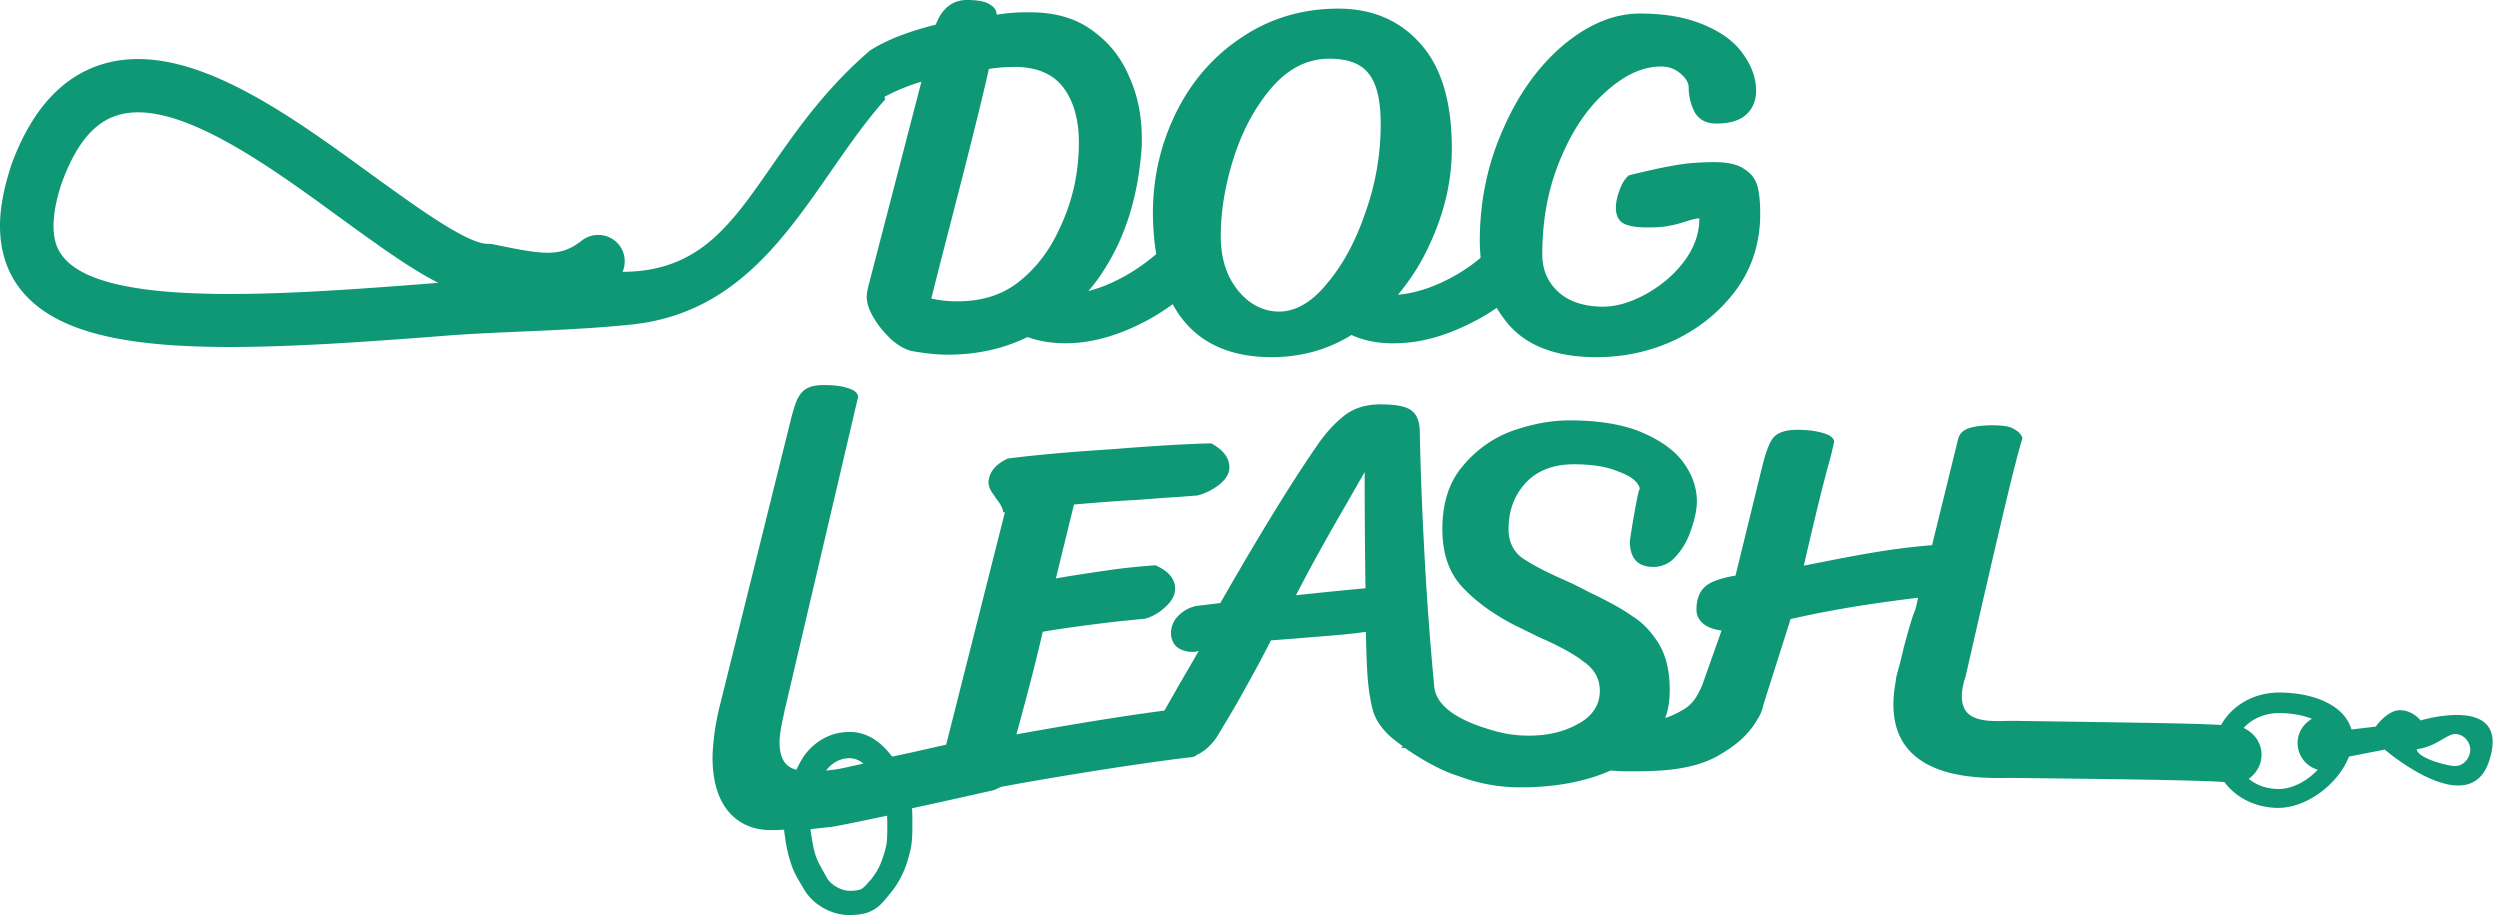
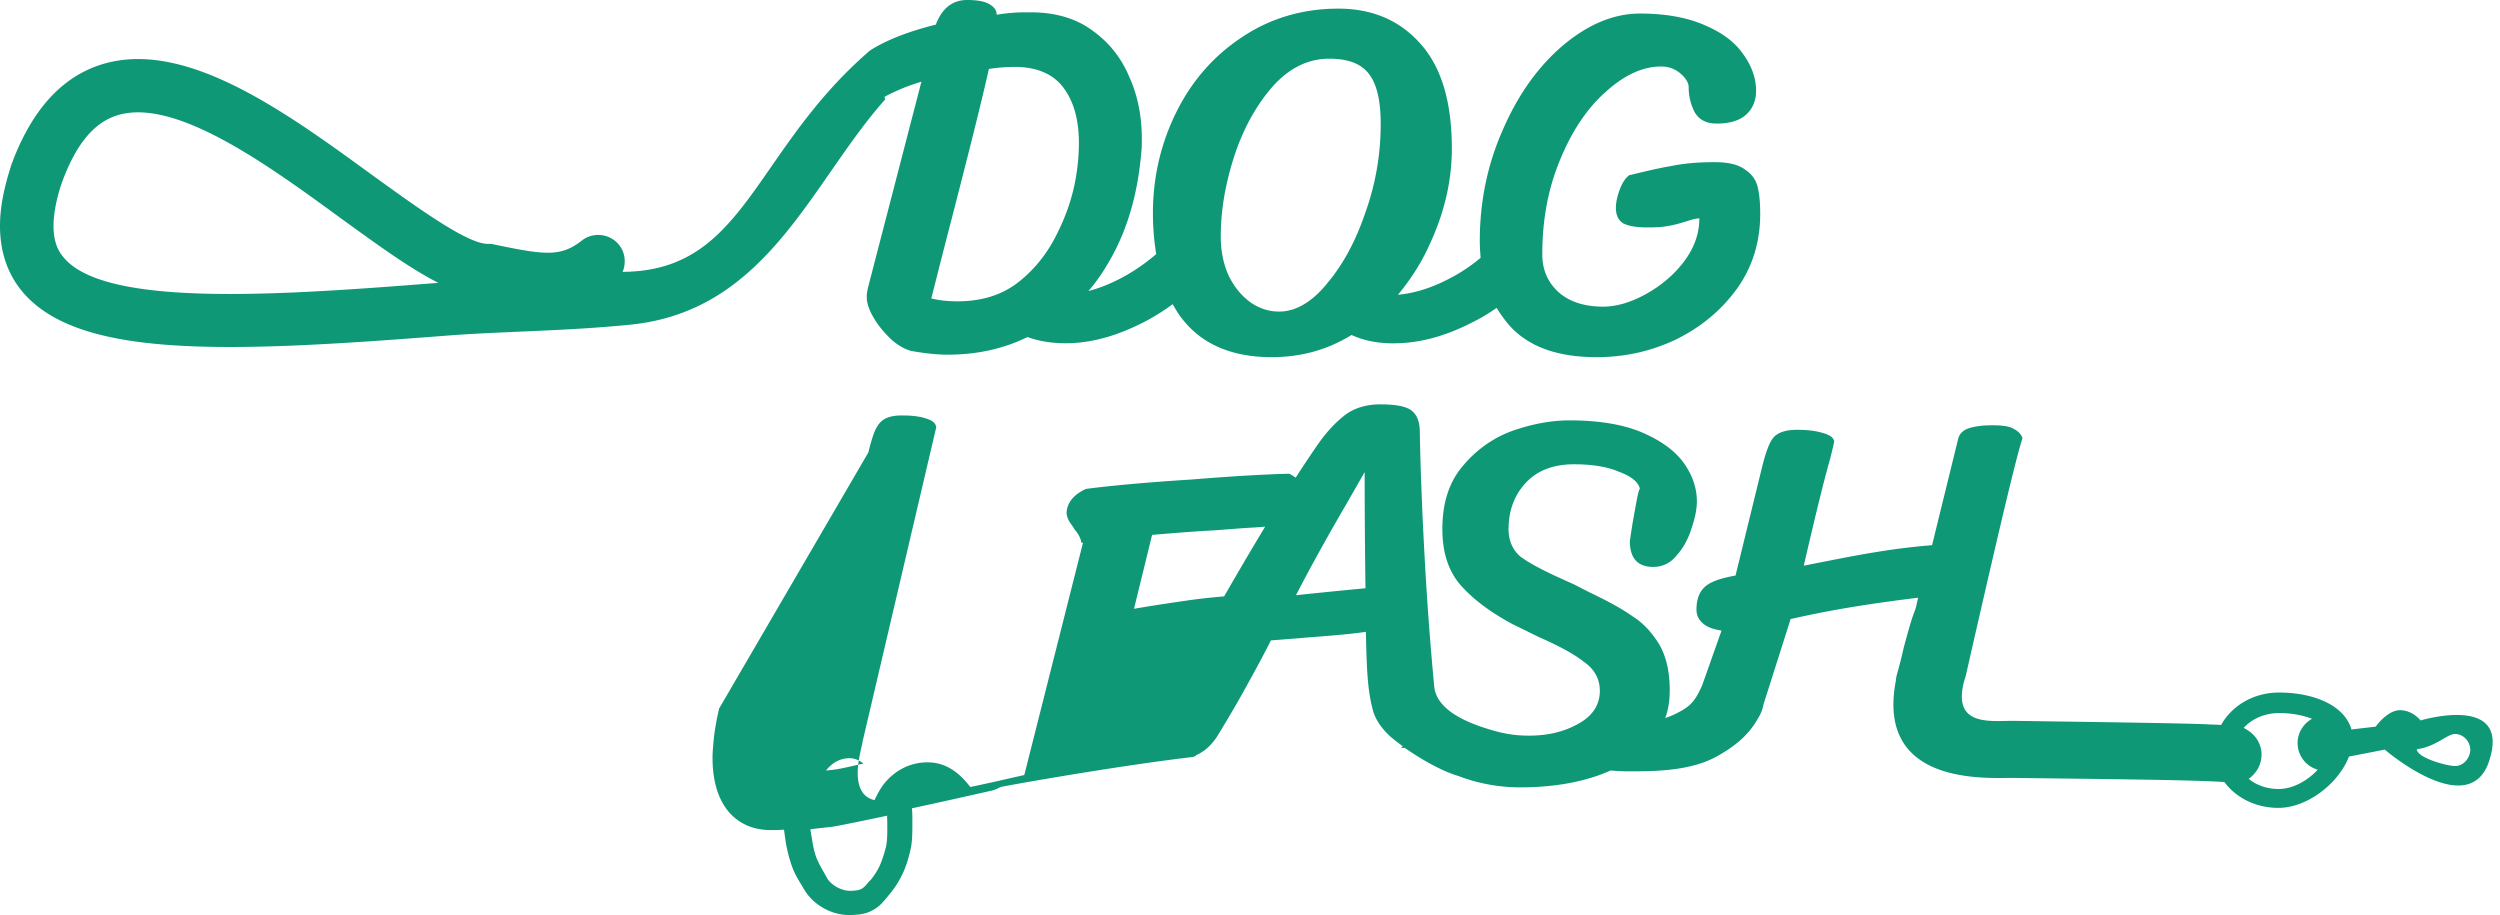
<svg xmlns="http://www.w3.org/2000/svg" width="306" height="112" fill="none">
-   <path d="M215.147 22.913c-.202-.855-.705-1.608-1.56-2.161-.806-.603-2.013-.904-3.725-.904-1.962 0-3.724.15-5.183.452-1.51.25-3.221.653-5.285 1.155-.452.352-.855.955-1.157 1.81-.302.803-.453 1.557-.453 2.16 0 .904.302 1.558.906 1.91.654.351 1.661.502 2.969.502 1.107 0 1.963-.05 2.617-.201.654-.1 1.359-.302 2.164-.553.604-.201 1.158-.352 1.56-.352 0 1.91-.654 3.668-1.912 5.326-1.258 1.659-2.869 2.965-4.68 3.97-1.863 1.005-3.574 1.507-5.184 1.507-2.214 0-4.026-.552-5.385-1.708-1.359-1.206-2.063-2.764-2.063-4.673 0-4.22.704-8.04 2.164-11.557 1.459-3.567 3.321-6.33 5.586-8.34 2.265-2.06 4.529-3.116 6.794-3.116.956 0 1.711.301 2.365.854.655.553 1.007 1.156 1.007 1.658 0 1.106.251 2.16.755 3.116.553.904 1.409 1.356 2.667 1.356 1.56 0 2.768-.351 3.573-1.055.805-.703 1.258-1.708 1.258-2.965 0-1.557-.553-3.065-1.61-4.522-1.057-1.507-2.667-2.663-4.831-3.567-2.164-.905-4.731-1.357-7.751-1.357-3.221 0-6.341 1.307-9.411 3.87-3.019 2.562-5.485 5.979-7.347 10.25-1.913 4.27-2.869 8.843-2.869 13.717 0 .703.05 1.407.101 2.06a20.418 20.418 0 0 1-3.02 2.11c-2.466 1.407-4.831 2.211-7.096 2.412 1.459-1.758 2.717-3.668 3.724-5.828 1.912-4.02 2.869-7.99 2.869-12.06 0-5.678-1.259-9.949-3.825-12.813-2.517-2.864-5.888-4.32-10.066-4.32-4.328 0-8.253 1.155-11.675 3.416-3.473 2.261-6.19 5.326-8.103 9.145-1.912 3.819-2.919 7.99-2.919 12.461 0 1.809.151 3.467.403 5.025a23.763 23.763 0 0 1-3.523 2.512c-1.661.955-3.221 1.608-4.781 2.01 1.057-1.206 1.963-2.563 2.768-4.02 2.114-3.768 3.321-8.14 3.724-13.114.05-.352.05-.854.05-1.558 0-2.713-.503-5.276-1.56-7.587-1.006-2.362-2.516-4.22-4.58-5.678-2.013-1.457-4.529-2.16-7.498-2.16-.755 0-1.409 0-2.064.05-.553.05-1.258.1-2.063.25 0-.552-.302-.954-.906-1.306-.604-.351-1.51-.502-2.718-.502-1.761 0-3.069 1.005-3.824 3.015-3.423.854-6.09 1.91-8.053 3.165C92.35 18.34 91.293 32.811 76.799 33.263c-.202 0-.403 0-.604.05.453-1.055.352-2.361-.403-3.316a3.278 3.278 0 0 0-4.58-.552c-2.617 2.06-4.58 1.758-10.87.452-.202-.05-.453-.05-.654-.05-2.517 0-8.657-4.472-14.092-8.392-10.82-7.888-23-16.732-33.165-13.566C7.448 9.446 3.724 13.667 1.308 20.4v.05C.453 23.113 0 25.475 0 27.636c0 3.065.856 5.678 2.516 7.788 6.694 8.492 24.862 7.788 51.887 5.678 6.945-.553 14.645-.553 22.697-1.357 16.86-1.658 22.195-17.435 31.253-27.585l-.1-.302A23.59 23.59 0 0 1 112.782 10l-6.492 25.023c-.101.402-.201.854-.201 1.306 0 .804.302 1.659.906 2.663.604 1.005 1.358 1.86 2.214 2.664.906.753 1.711 1.155 2.365 1.306 1.711.302 3.221.452 4.379.452 3.573 0 6.844-.703 9.813-2.16 1.51.552 3.221.803 5.184.753 3.07-.1 6.19-1.055 9.411-2.763a26.004 26.004 0 0 0 3.171-2.01c.352.603.704 1.206 1.107 1.708 2.416 3.166 6.09 4.774 11.022 4.774 3.573 0 6.844-.905 9.763-2.714 1.661.754 3.573 1.106 5.788 1.005 3.069-.1 6.19-1.055 9.411-2.763.905-.453 1.761-1.005 2.566-1.558.403.653.856 1.306 1.359 1.91 2.315 2.763 5.939 4.12 10.871 4.12 3.422 0 6.643-.704 9.713-2.16 3.07-1.508 5.536-3.568 7.448-6.181 1.912-2.663 2.869-5.728 2.869-9.195 0-1.357-.101-2.412-.302-3.266ZM7.7 31.404c-.554-.703-2.164-2.763-.201-8.843 1.71-4.774 3.925-7.537 6.844-8.442 7.046-2.21 18.319 5.98 27.327 12.562 4.58 3.316 8.506 6.18 11.978 7.939-19.225 1.507-40.966 3.115-45.948-3.216Zm109.511 5.477c-1.158 0-2.214-.1-3.221-.352.302-1.155 1.057-4.22 2.365-9.245 2.416-9.346 3.976-15.627 4.681-18.843.956-.15 2.013-.25 3.17-.25 2.668 0 4.681.853 5.939 2.512 1.258 1.658 1.912 3.919 1.912 6.783 0 1.256-.1 2.412-.251 3.467-.353 2.613-1.158 5.125-2.366 7.537-1.157 2.412-2.768 4.472-4.831 6.08-2.013 1.557-4.479 2.311-7.398 2.311Zm39.355 1.256c-1.207 0-2.365-.351-3.472-1.105-1.057-.754-1.963-1.809-2.667-3.216-.655-1.407-1.007-3.015-1.007-4.874 0-3.165.554-6.431 1.661-9.848 1.107-3.367 2.667-6.18 4.68-8.492 2.013-2.261 4.328-3.417 6.945-3.417 2.366 0 3.976.654 4.882 1.91.956 1.256 1.409 3.266 1.409 6.08 0 3.668-.604 7.285-1.862 10.803-1.208 3.567-2.768 6.431-4.68 8.692-1.862 2.312-3.875 3.467-5.889 3.467ZM296.273 88.183s-.956-1.256-2.516-1.256-2.97 2.01-2.97 2.01l-2.969.351c-.906-3.115-4.882-4.522-8.857-4.522-3.121 0-5.788 1.608-7.096 3.97-.604-.05-1.359-.05-2.114-.1-4.831-.152-12.934-.252-23.1-.403-2.818-.05-7.75.854-6.241-4.874.051-.2.151-.402.202-.653 5.032-22.109 6.24-26.832 6.945-29.093-.202-.502-.554-.854-1.057-1.105-.453-.302-1.309-.453-2.617-.453-1.107 0-2.063.101-2.869.352-.755.252-1.208.704-1.359 1.407l-3.17 12.914c-5.486.452-9.612 1.306-15.702 2.512 1.359-5.879 2.416-10.25 3.221-13.064.352-1.407.503-2.11.503-2.11-.05-.503-.553-.855-1.51-1.106-.906-.251-1.912-.352-3.019-.352-1.359 0-2.315.302-2.869.905-.503.552-.956 1.758-1.409 3.567l-3.271 13.366c-1.963.352-3.221.804-3.875 1.507-.604.603-.906 1.508-.906 2.663 0 .653.251 1.206.755 1.659.503.452 1.258.753 2.315.904l-2.366 6.683c-.704 1.608-1.258 2.412-2.516 3.115-.705.402-1.359.703-2.013.904.402-1.055.553-2.21.553-3.416 0-2.312-.452-4.17-1.308-5.628-.906-1.457-1.963-2.613-3.271-3.417-1.258-.904-3.02-1.859-5.234-2.914l-1.862-.955-2.215-1.005c-1.962-.904-3.422-1.708-4.378-2.412-.956-.803-1.46-1.96-1.46-3.366 0-2.261.705-4.17 2.114-5.678 1.409-1.507 3.372-2.261 5.888-2.261 2.265 0 4.077.301 5.486.904 1.51.553 2.315 1.206 2.567 2.01v.1l-.051.101c-.1.201-.251.854-.604 2.864-.302 1.608-.453 2.764-.553 3.417 0 2.11.956 3.166 2.868 3.166 1.108 0 2.064-.453 2.819-1.357.855-.955 1.459-2.06 1.862-3.367.453-1.306.654-2.411.654-3.316 0-1.557-.503-3.115-1.56-4.623-1.057-1.507-2.768-2.763-5.083-3.768-2.315-1.005-5.335-1.507-8.958-1.507-2.265 0-4.63.452-7.046 1.306-2.315.854-4.378 2.311-6.039 4.321-1.661 1.96-2.466 4.522-2.466 7.688 0 2.864.755 5.175 2.264 6.884 1.561 1.758 3.674 3.316 6.291 4.723l3.272 1.608c2.415 1.055 4.277 2.06 5.485 3.015 1.309.904 1.963 2.11 1.963 3.567 0 1.709-.906 3.115-2.718 4.07-1.711.955-3.724 1.407-5.938 1.407-1.208 0-2.466-.1-4.127-.553-3.674-1.005-7.297-2.663-7.499-5.577-.352-3.769-.704-8.04-1.006-12.964-.403-6.783-.655-12.913-.755-18.34-.051-1.055-.353-1.859-1.007-2.361-.654-.503-1.912-.754-3.825-.754-1.711 0-3.22.452-4.378 1.357-1.158.904-2.214 2.06-3.171 3.416-3.22 4.623-7.196 11.105-12.028 19.546l-2.919.352a4.26 4.26 0 0 0-2.315 1.306 2.967 2.967 0 0 0-.805 2.06c0 .553.201 1.106.604 1.558.453.402 1.057.654 1.862.704h.453c.201-.05.352-.1.453-.1-.151.3-.503.904-1.057 1.858-1.359 2.312-2.365 4.12-3.12 5.427-5.486.703-13.488 2.06-18.118 2.914 1.51-5.477 2.567-9.647 3.221-12.561 2.265-.402 5.284-.804 9.059-1.257l3.523-.351a6.134 6.134 0 0 0 2.516-1.508c.755-.703 1.107-1.407 1.107-2.16 0-1.206-.805-2.16-2.415-2.864-2.114.15-4.026.351-5.738.603-1.711.25-3.824.552-6.441 1.005l2.214-9.045c2.969-.251 5.486-.452 7.549-.553 2.114-.15 3.775-.301 4.932-.351l2.617-.201c1.007-.252 1.862-.704 2.667-1.307.806-.653 1.259-1.356 1.259-2.11 0-1.206-.755-2.16-2.215-2.965-2.416.05-6.391.252-11.927.704-5.587.352-9.915.754-12.985 1.156-1.509.703-2.264 1.658-2.365 2.864 0 .402.151.854.453 1.306.302.402.453.653.503.754.554.653.805 1.206.856 1.658h.201l-7.046 27.887c-.05.2-.1.402-.151.552-2.013.453-4.378 1.005-6.592 1.458l-.051-.05c-1.51-1.96-3.17-2.965-5.183-2.965-2.164 0-4.077 1.005-5.436 2.763-.402.553-.755 1.206-1.056 1.86-1.36-.302-2.064-1.407-2.064-3.367 0-.854.201-2.06.554-3.517l.05-.302 9.008-38.438c-.05-.503-.452-.855-1.308-1.106-.805-.251-1.711-.352-2.869-.352-.956 0-1.66.151-2.164.453-.453.25-.805.703-1.107 1.306-.251.553-.553 1.507-.855 2.764L88.02 86.726a34.05 34.05 0 0 0-.604 3.266c-.1 1.005-.201 1.91-.201 2.763 0 2.814.654 4.975 1.912 6.532 1.258 1.508 3.02 2.312 5.184 2.312.553 0 1.107 0 1.66-.05.051.552.152 1.105.202 1.557l.05.251c.151.804.353 1.608.604 2.362.352 1.105.856 1.909 1.309 2.663.1.151.201.352.302.503 1.057 1.809 3.271 3.115 5.485 3.115 1.158 0 2.064-.151 2.718-.503.906-.402 1.459-1.105 1.963-1.708l.201-.251a10.997 10.997 0 0 0 1.61-2.462c.453-.905.755-1.91 1.007-2.965.252-1.055.252-2.16.252-3.216v-.402c0-.502 0-1.004-.051-1.557a994.62 994.62 0 0 0 9.965-2.211c.302-.1.604-.251.906-.402 3.321-.653 15.702-2.764 23.502-3.668.302-.1.403-.15.453-.251.252-.1.453-.201.655-.352.604-.352 1.207-.955 1.811-1.809.856-1.407 1.963-3.216 3.221-5.477 1.258-2.26 2.416-4.371 3.423-6.381l3.271-.251c1.057-.1 2.466-.201 4.278-.352 1.811-.15 3.17-.302 4.076-.452.101 4.673.201 7.135.856 9.597.251.954.855 1.96 1.862 2.964.402.402 1.057.905 1.811 1.457-.201.101-.402.201.252.201 1.912 1.357 4.58 2.865 6.492 3.417a21.262 21.262 0 0 0 7.6 1.407c3.623 0 6.844-.502 9.562-1.457a23.746 23.746 0 0 0 1.509-.603c.705.05 1.46.1 2.215.1 3.321 0 7.448-.05 10.669-1.758 1.912-1.055 3.875-2.412 5.133-4.673.202-.302.353-.603.504-1.005.1-.251.151-.502.201-.754l3.322-10.451c3.371-.754 7.448-1.608 15.601-2.613-.604 2.864-.101-.05-1.762 6.13a57.991 57.991 0 0 1-.604 2.462c-.201.704-.352 1.206-.352 1.558-2.516 13.064 11.475 11.858 14.394 11.909 12.279.15 22.143.25 25.817.502 1.409 1.91 3.825 3.165 6.593 3.165 3.573 0 7.398-3.014 8.656-6.28l4.379-.855s10.619 9.145 12.883 1.056c2.315-7.89-8.505-4.623-8.505-4.623Zm-192.298 4.623c.453 0 1.006.1 1.711.653-1.56.352-2.668.603-3.02.653-.503.1-1.057.15-1.56.201.755-.955 1.711-1.507 2.869-1.507Zm4.63 7.838v.452c0 .905 0 1.809-.151 2.513a15.602 15.602 0 0 1-.755 2.311 8.776 8.776 0 0 1-1.107 1.759l-.252.251c-.352.452-.654.754-.956.904-.101.051-.504.201-1.359.201-1.057 0-2.265-.703-2.768-1.507-.101-.201-.201-.352-.302-.553-.403-.703-.755-1.306-1.057-2.06a11.147 11.147 0 0 1-.453-1.859l-.05-.251c-.05-.452-.151-.854-.201-1.307.855-.1 1.761-.201 2.667-.301.956-.151 3.623-.704 6.744-1.357-.051.201 0 .503 0 .804Zm50.024-27.786c1.812-3.518 3.876-7.236 6.191-11.205l2.214-3.87c0 5.83.05 10.603.101 14.22-3.775.352-6.643.654-8.506.855ZM278.91 96.574c-1.409 0-2.717-.452-3.674-1.256.051-.05.101-.05.151-.1.755-.603 1.309-1.458 1.41-2.513.151-1.507-.705-2.864-2.013-3.517-.051-.05-.101-.05-.151-.1 1.006-1.106 2.566-1.81 4.328-1.81 1.258 0 2.768.201 4.026.704-1.057.603-1.762 1.708-1.762 2.965a3.407 3.407 0 0 0 2.466 3.266c-1.258 1.356-3.07 2.361-4.781 2.361Zm21.59-2.814c-1.006 0-4.68-1.005-4.68-2.06 2.365-.301 3.674-1.859 4.68-1.859 1.007 0 1.863.905 1.863 1.96-.051 1.055-.856 1.96-1.863 1.96Z" fill="#0E9876" />
+   <path d="M215.147 22.913c-.202-.855-.705-1.608-1.56-2.161-.806-.603-2.013-.904-3.725-.904-1.962 0-3.724.15-5.183.452-1.51.25-3.221.653-5.285 1.155-.452.352-.855.955-1.157 1.81-.302.803-.453 1.557-.453 2.16 0 .904.302 1.558.906 1.91.654.351 1.661.502 2.969.502 1.107 0 1.963-.05 2.617-.201.654-.1 1.359-.302 2.164-.553.604-.201 1.158-.352 1.56-.352 0 1.91-.654 3.668-1.912 5.326-1.258 1.659-2.869 2.965-4.68 3.97-1.863 1.005-3.574 1.507-5.184 1.507-2.214 0-4.026-.552-5.385-1.708-1.359-1.206-2.063-2.764-2.063-4.673 0-4.22.704-8.04 2.164-11.557 1.459-3.567 3.321-6.33 5.586-8.34 2.265-2.06 4.529-3.116 6.794-3.116.956 0 1.711.301 2.365.854.655.553 1.007 1.156 1.007 1.658 0 1.106.251 2.16.755 3.116.553.904 1.409 1.356 2.667 1.356 1.56 0 2.768-.351 3.573-1.055.805-.703 1.258-1.708 1.258-2.965 0-1.557-.553-3.065-1.61-4.522-1.057-1.507-2.667-2.663-4.831-3.567-2.164-.905-4.731-1.357-7.751-1.357-3.221 0-6.341 1.307-9.411 3.87-3.019 2.562-5.485 5.979-7.347 10.25-1.913 4.27-2.869 8.843-2.869 13.717 0 .703.05 1.407.101 2.06a20.418 20.418 0 0 1-3.02 2.11c-2.466 1.407-4.831 2.211-7.096 2.412 1.459-1.758 2.717-3.668 3.724-5.828 1.912-4.02 2.869-7.99 2.869-12.06 0-5.678-1.259-9.949-3.825-12.813-2.517-2.864-5.888-4.32-10.066-4.32-4.328 0-8.253 1.155-11.675 3.416-3.473 2.261-6.19 5.326-8.103 9.145-1.912 3.819-2.919 7.99-2.919 12.461 0 1.809.151 3.467.403 5.025a23.763 23.763 0 0 1-3.523 2.512c-1.661.955-3.221 1.608-4.781 2.01 1.057-1.206 1.963-2.563 2.768-4.02 2.114-3.768 3.321-8.14 3.724-13.114.05-.352.05-.854.05-1.558 0-2.713-.503-5.276-1.56-7.587-1.006-2.362-2.516-4.22-4.58-5.678-2.013-1.457-4.529-2.16-7.498-2.16-.755 0-1.409 0-2.064.05-.553.05-1.258.1-2.063.25 0-.552-.302-.954-.906-1.306-.604-.351-1.51-.502-2.718-.502-1.761 0-3.069 1.005-3.824 3.015-3.423.854-6.09 1.91-8.053 3.165C92.35 18.34 91.293 32.811 76.799 33.263c-.202 0-.403 0-.604.05.453-1.055.352-2.361-.403-3.316a3.278 3.278 0 0 0-4.58-.552c-2.617 2.06-4.58 1.758-10.87.452-.202-.05-.453-.05-.654-.05-2.517 0-8.657-4.472-14.092-8.392-10.82-7.888-23-16.732-33.165-13.566C7.448 9.446 3.724 13.667 1.308 20.4v.05C.453 23.113 0 25.475 0 27.636c0 3.065.856 5.678 2.516 7.788 6.694 8.492 24.862 7.788 51.887 5.678 6.945-.553 14.645-.553 22.697-1.357 16.86-1.658 22.195-17.435 31.253-27.585l-.1-.302A23.59 23.59 0 0 1 112.782 10l-6.492 25.023c-.101.402-.201.854-.201 1.306 0 .804.302 1.659.906 2.663.604 1.005 1.358 1.86 2.214 2.664.906.753 1.711 1.155 2.365 1.306 1.711.302 3.221.452 4.379.452 3.573 0 6.844-.703 9.813-2.16 1.51.552 3.221.803 5.184.753 3.07-.1 6.19-1.055 9.411-2.763a26.004 26.004 0 0 0 3.171-2.01c.352.603.704 1.206 1.107 1.708 2.416 3.166 6.09 4.774 11.022 4.774 3.573 0 6.844-.905 9.763-2.714 1.661.754 3.573 1.106 5.788 1.005 3.069-.1 6.19-1.055 9.411-2.763.905-.453 1.761-1.005 2.566-1.558.403.653.856 1.306 1.359 1.91 2.315 2.763 5.939 4.12 10.871 4.12 3.422 0 6.643-.704 9.713-2.16 3.07-1.508 5.536-3.568 7.448-6.181 1.912-2.663 2.869-5.728 2.869-9.195 0-1.357-.101-2.412-.302-3.266ZM7.7 31.404c-.554-.703-2.164-2.763-.201-8.843 1.71-4.774 3.925-7.537 6.844-8.442 7.046-2.21 18.319 5.98 27.327 12.562 4.58 3.316 8.506 6.18 11.978 7.939-19.225 1.507-40.966 3.115-45.948-3.216Zm109.511 5.477c-1.158 0-2.214-.1-3.221-.352.302-1.155 1.057-4.22 2.365-9.245 2.416-9.346 3.976-15.627 4.681-18.843.956-.15 2.013-.25 3.17-.25 2.668 0 4.681.853 5.939 2.512 1.258 1.658 1.912 3.919 1.912 6.783 0 1.256-.1 2.412-.251 3.467-.353 2.613-1.158 5.125-2.366 7.537-1.157 2.412-2.768 4.472-4.831 6.08-2.013 1.557-4.479 2.311-7.398 2.311Zm39.355 1.256c-1.207 0-2.365-.351-3.472-1.105-1.057-.754-1.963-1.809-2.667-3.216-.655-1.407-1.007-3.015-1.007-4.874 0-3.165.554-6.431 1.661-9.848 1.107-3.367 2.667-6.18 4.68-8.492 2.013-2.261 4.328-3.417 6.945-3.417 2.366 0 3.976.654 4.882 1.91.956 1.256 1.409 3.266 1.409 6.08 0 3.668-.604 7.285-1.862 10.803-1.208 3.567-2.768 6.431-4.68 8.692-1.862 2.312-3.875 3.467-5.889 3.467ZM296.273 88.183s-.956-1.256-2.516-1.256-2.97 2.01-2.97 2.01l-2.969.351c-.906-3.115-4.882-4.522-8.857-4.522-3.121 0-5.788 1.608-7.096 3.97-.604-.05-1.359-.05-2.114-.1-4.831-.152-12.934-.252-23.1-.403-2.818-.05-7.75.854-6.241-4.874.051-.2.151-.402.202-.653 5.032-22.109 6.24-26.832 6.945-29.093-.202-.502-.554-.854-1.057-1.105-.453-.302-1.309-.453-2.617-.453-1.107 0-2.063.101-2.869.352-.755.252-1.208.704-1.359 1.407l-3.17 12.914c-5.486.452-9.612 1.306-15.702 2.512 1.359-5.879 2.416-10.25 3.221-13.064.352-1.407.503-2.11.503-2.11-.05-.503-.553-.855-1.51-1.106-.906-.251-1.912-.352-3.019-.352-1.359 0-2.315.302-2.869.905-.503.552-.956 1.758-1.409 3.567l-3.271 13.366c-1.963.352-3.221.804-3.875 1.507-.604.603-.906 1.508-.906 2.663 0 .653.251 1.206.755 1.659.503.452 1.258.753 2.315.904l-2.366 6.683c-.704 1.608-1.258 2.412-2.516 3.115-.705.402-1.359.703-2.013.904.402-1.055.553-2.21.553-3.416 0-2.312-.452-4.17-1.308-5.628-.906-1.457-1.963-2.613-3.271-3.417-1.258-.904-3.02-1.859-5.234-2.914l-1.862-.955-2.215-1.005c-1.962-.904-3.422-1.708-4.378-2.412-.956-.803-1.46-1.96-1.46-3.366 0-2.261.705-4.17 2.114-5.678 1.409-1.507 3.372-2.261 5.888-2.261 2.265 0 4.077.301 5.486.904 1.51.553 2.315 1.206 2.567 2.01v.1l-.051.101c-.1.201-.251.854-.604 2.864-.302 1.608-.453 2.764-.553 3.417 0 2.11.956 3.166 2.868 3.166 1.108 0 2.064-.453 2.819-1.357.855-.955 1.459-2.06 1.862-3.367.453-1.306.654-2.411.654-3.316 0-1.557-.503-3.115-1.56-4.623-1.057-1.507-2.768-2.763-5.083-3.768-2.315-1.005-5.335-1.507-8.958-1.507-2.265 0-4.63.452-7.046 1.306-2.315.854-4.378 2.311-6.039 4.321-1.661 1.96-2.466 4.522-2.466 7.688 0 2.864.755 5.175 2.264 6.884 1.561 1.758 3.674 3.316 6.291 4.723l3.272 1.608c2.415 1.055 4.277 2.06 5.485 3.015 1.309.904 1.963 2.11 1.963 3.567 0 1.709-.906 3.115-2.718 4.07-1.711.955-3.724 1.407-5.938 1.407-1.208 0-2.466-.1-4.127-.553-3.674-1.005-7.297-2.663-7.499-5.577-.352-3.769-.704-8.04-1.006-12.964-.403-6.783-.655-12.913-.755-18.34-.051-1.055-.353-1.859-1.007-2.361-.654-.503-1.912-.754-3.825-.754-1.711 0-3.22.452-4.378 1.357-1.158.904-2.214 2.06-3.171 3.416-3.22 4.623-7.196 11.105-12.028 19.546l-2.919.352a4.26 4.26 0 0 0-2.315 1.306 2.967 2.967 0 0 0-.805 2.06c0 .553.201 1.106.604 1.558.453.402 1.057.654 1.862.704h.453l3.523-.351a6.134 6.134 0 0 0 2.516-1.508c.755-.703 1.107-1.407 1.107-2.16 0-1.206-.805-2.16-2.415-2.864-2.114.15-4.026.351-5.738.603-1.711.25-3.824.552-6.441 1.005l2.214-9.045c2.969-.251 5.486-.452 7.549-.553 2.114-.15 3.775-.301 4.932-.351l2.617-.201c1.007-.252 1.862-.704 2.667-1.307.806-.653 1.259-1.356 1.259-2.11 0-1.206-.755-2.16-2.215-2.965-2.416.05-6.391.252-11.927.704-5.587.352-9.915.754-12.985 1.156-1.509.703-2.264 1.658-2.365 2.864 0 .402.151.854.453 1.306.302.402.453.653.503.754.554.653.805 1.206.856 1.658h.201l-7.046 27.887c-.05.2-.1.402-.151.552-2.013.453-4.378 1.005-6.592 1.458l-.051-.05c-1.51-1.96-3.17-2.965-5.183-2.965-2.164 0-4.077 1.005-5.436 2.763-.402.553-.755 1.206-1.056 1.86-1.36-.302-2.064-1.407-2.064-3.367 0-.854.201-2.06.554-3.517l.05-.302 9.008-38.438c-.05-.503-.452-.855-1.308-1.106-.805-.251-1.711-.352-2.869-.352-.956 0-1.66.151-2.164.453-.453.25-.805.703-1.107 1.306-.251.553-.553 1.507-.855 2.764L88.02 86.726a34.05 34.05 0 0 0-.604 3.266c-.1 1.005-.201 1.91-.201 2.763 0 2.814.654 4.975 1.912 6.532 1.258 1.508 3.02 2.312 5.184 2.312.553 0 1.107 0 1.66-.05.051.552.152 1.105.202 1.557l.05.251c.151.804.353 1.608.604 2.362.352 1.105.856 1.909 1.309 2.663.1.151.201.352.302.503 1.057 1.809 3.271 3.115 5.485 3.115 1.158 0 2.064-.151 2.718-.503.906-.402 1.459-1.105 1.963-1.708l.201-.251a10.997 10.997 0 0 0 1.61-2.462c.453-.905.755-1.91 1.007-2.965.252-1.055.252-2.16.252-3.216v-.402c0-.502 0-1.004-.051-1.557a994.62 994.62 0 0 0 9.965-2.211c.302-.1.604-.251.906-.402 3.321-.653 15.702-2.764 23.502-3.668.302-.1.403-.15.453-.251.252-.1.453-.201.655-.352.604-.352 1.207-.955 1.811-1.809.856-1.407 1.963-3.216 3.221-5.477 1.258-2.26 2.416-4.371 3.423-6.381l3.271-.251c1.057-.1 2.466-.201 4.278-.352 1.811-.15 3.17-.302 4.076-.452.101 4.673.201 7.135.856 9.597.251.954.855 1.96 1.862 2.964.402.402 1.057.905 1.811 1.457-.201.101-.402.201.252.201 1.912 1.357 4.58 2.865 6.492 3.417a21.262 21.262 0 0 0 7.6 1.407c3.623 0 6.844-.502 9.562-1.457a23.746 23.746 0 0 0 1.509-.603c.705.05 1.46.1 2.215.1 3.321 0 7.448-.05 10.669-1.758 1.912-1.055 3.875-2.412 5.133-4.673.202-.302.353-.603.504-1.005.1-.251.151-.502.201-.754l3.322-10.451c3.371-.754 7.448-1.608 15.601-2.613-.604 2.864-.101-.05-1.762 6.13a57.991 57.991 0 0 1-.604 2.462c-.201.704-.352 1.206-.352 1.558-2.516 13.064 11.475 11.858 14.394 11.909 12.279.15 22.143.25 25.817.502 1.409 1.91 3.825 3.165 6.593 3.165 3.573 0 7.398-3.014 8.656-6.28l4.379-.855s10.619 9.145 12.883 1.056c2.315-7.89-8.505-4.623-8.505-4.623Zm-192.298 4.623c.453 0 1.006.1 1.711.653-1.56.352-2.668.603-3.02.653-.503.1-1.057.15-1.56.201.755-.955 1.711-1.507 2.869-1.507Zm4.63 7.838v.452c0 .905 0 1.809-.151 2.513a15.602 15.602 0 0 1-.755 2.311 8.776 8.776 0 0 1-1.107 1.759l-.252.251c-.352.452-.654.754-.956.904-.101.051-.504.201-1.359.201-1.057 0-2.265-.703-2.768-1.507-.101-.201-.201-.352-.302-.553-.403-.703-.755-1.306-1.057-2.06a11.147 11.147 0 0 1-.453-1.859l-.05-.251c-.05-.452-.151-.854-.201-1.307.855-.1 1.761-.201 2.667-.301.956-.151 3.623-.704 6.744-1.357-.051.201 0 .503 0 .804Zm50.024-27.786c1.812-3.518 3.876-7.236 6.191-11.205l2.214-3.87c0 5.83.05 10.603.101 14.22-3.775.352-6.643.654-8.506.855ZM278.91 96.574c-1.409 0-2.717-.452-3.674-1.256.051-.05.101-.05.151-.1.755-.603 1.309-1.458 1.41-2.513.151-1.507-.705-2.864-2.013-3.517-.051-.05-.101-.05-.151-.1 1.006-1.106 2.566-1.81 4.328-1.81 1.258 0 2.768.201 4.026.704-1.057.603-1.762 1.708-1.762 2.965a3.407 3.407 0 0 0 2.466 3.266c-1.258 1.356-3.07 2.361-4.781 2.361Zm21.59-2.814c-1.006 0-4.68-1.005-4.68-2.06 2.365-.301 3.674-1.859 4.68-1.859 1.007 0 1.863.905 1.863 1.96-.051 1.055-.856 1.96-1.863 1.96Z" fill="#0E9876" />
</svg>